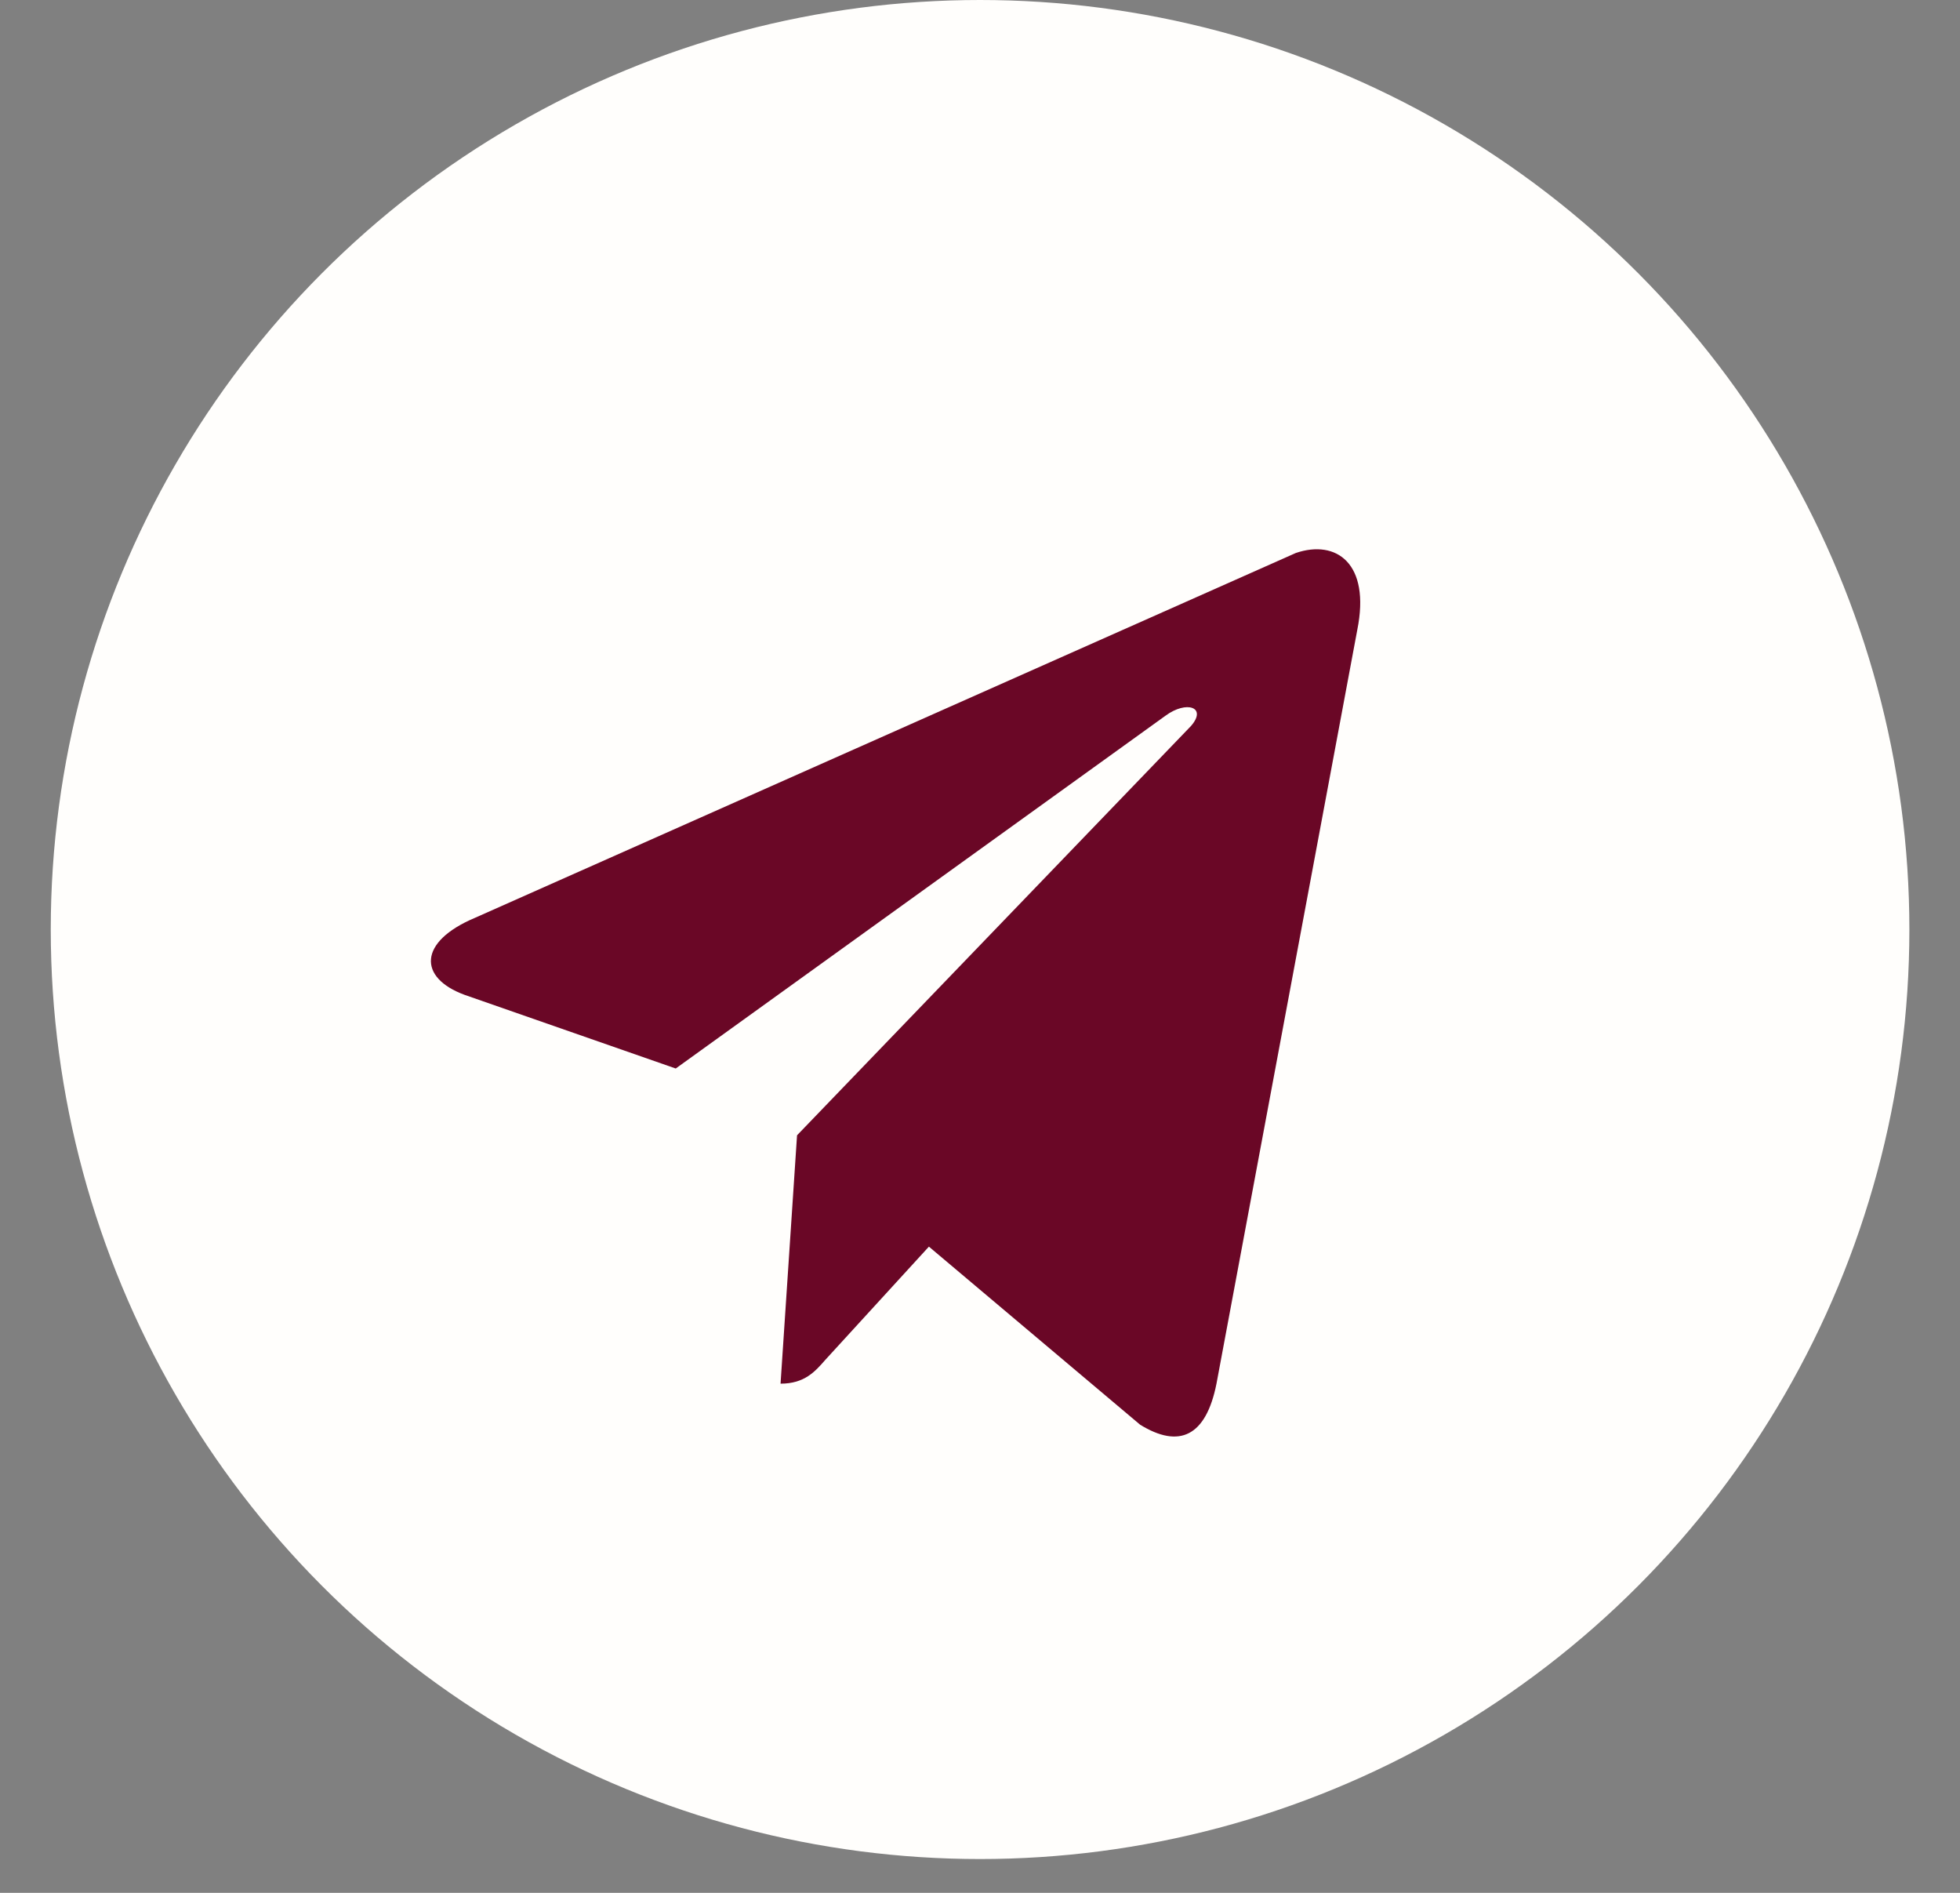
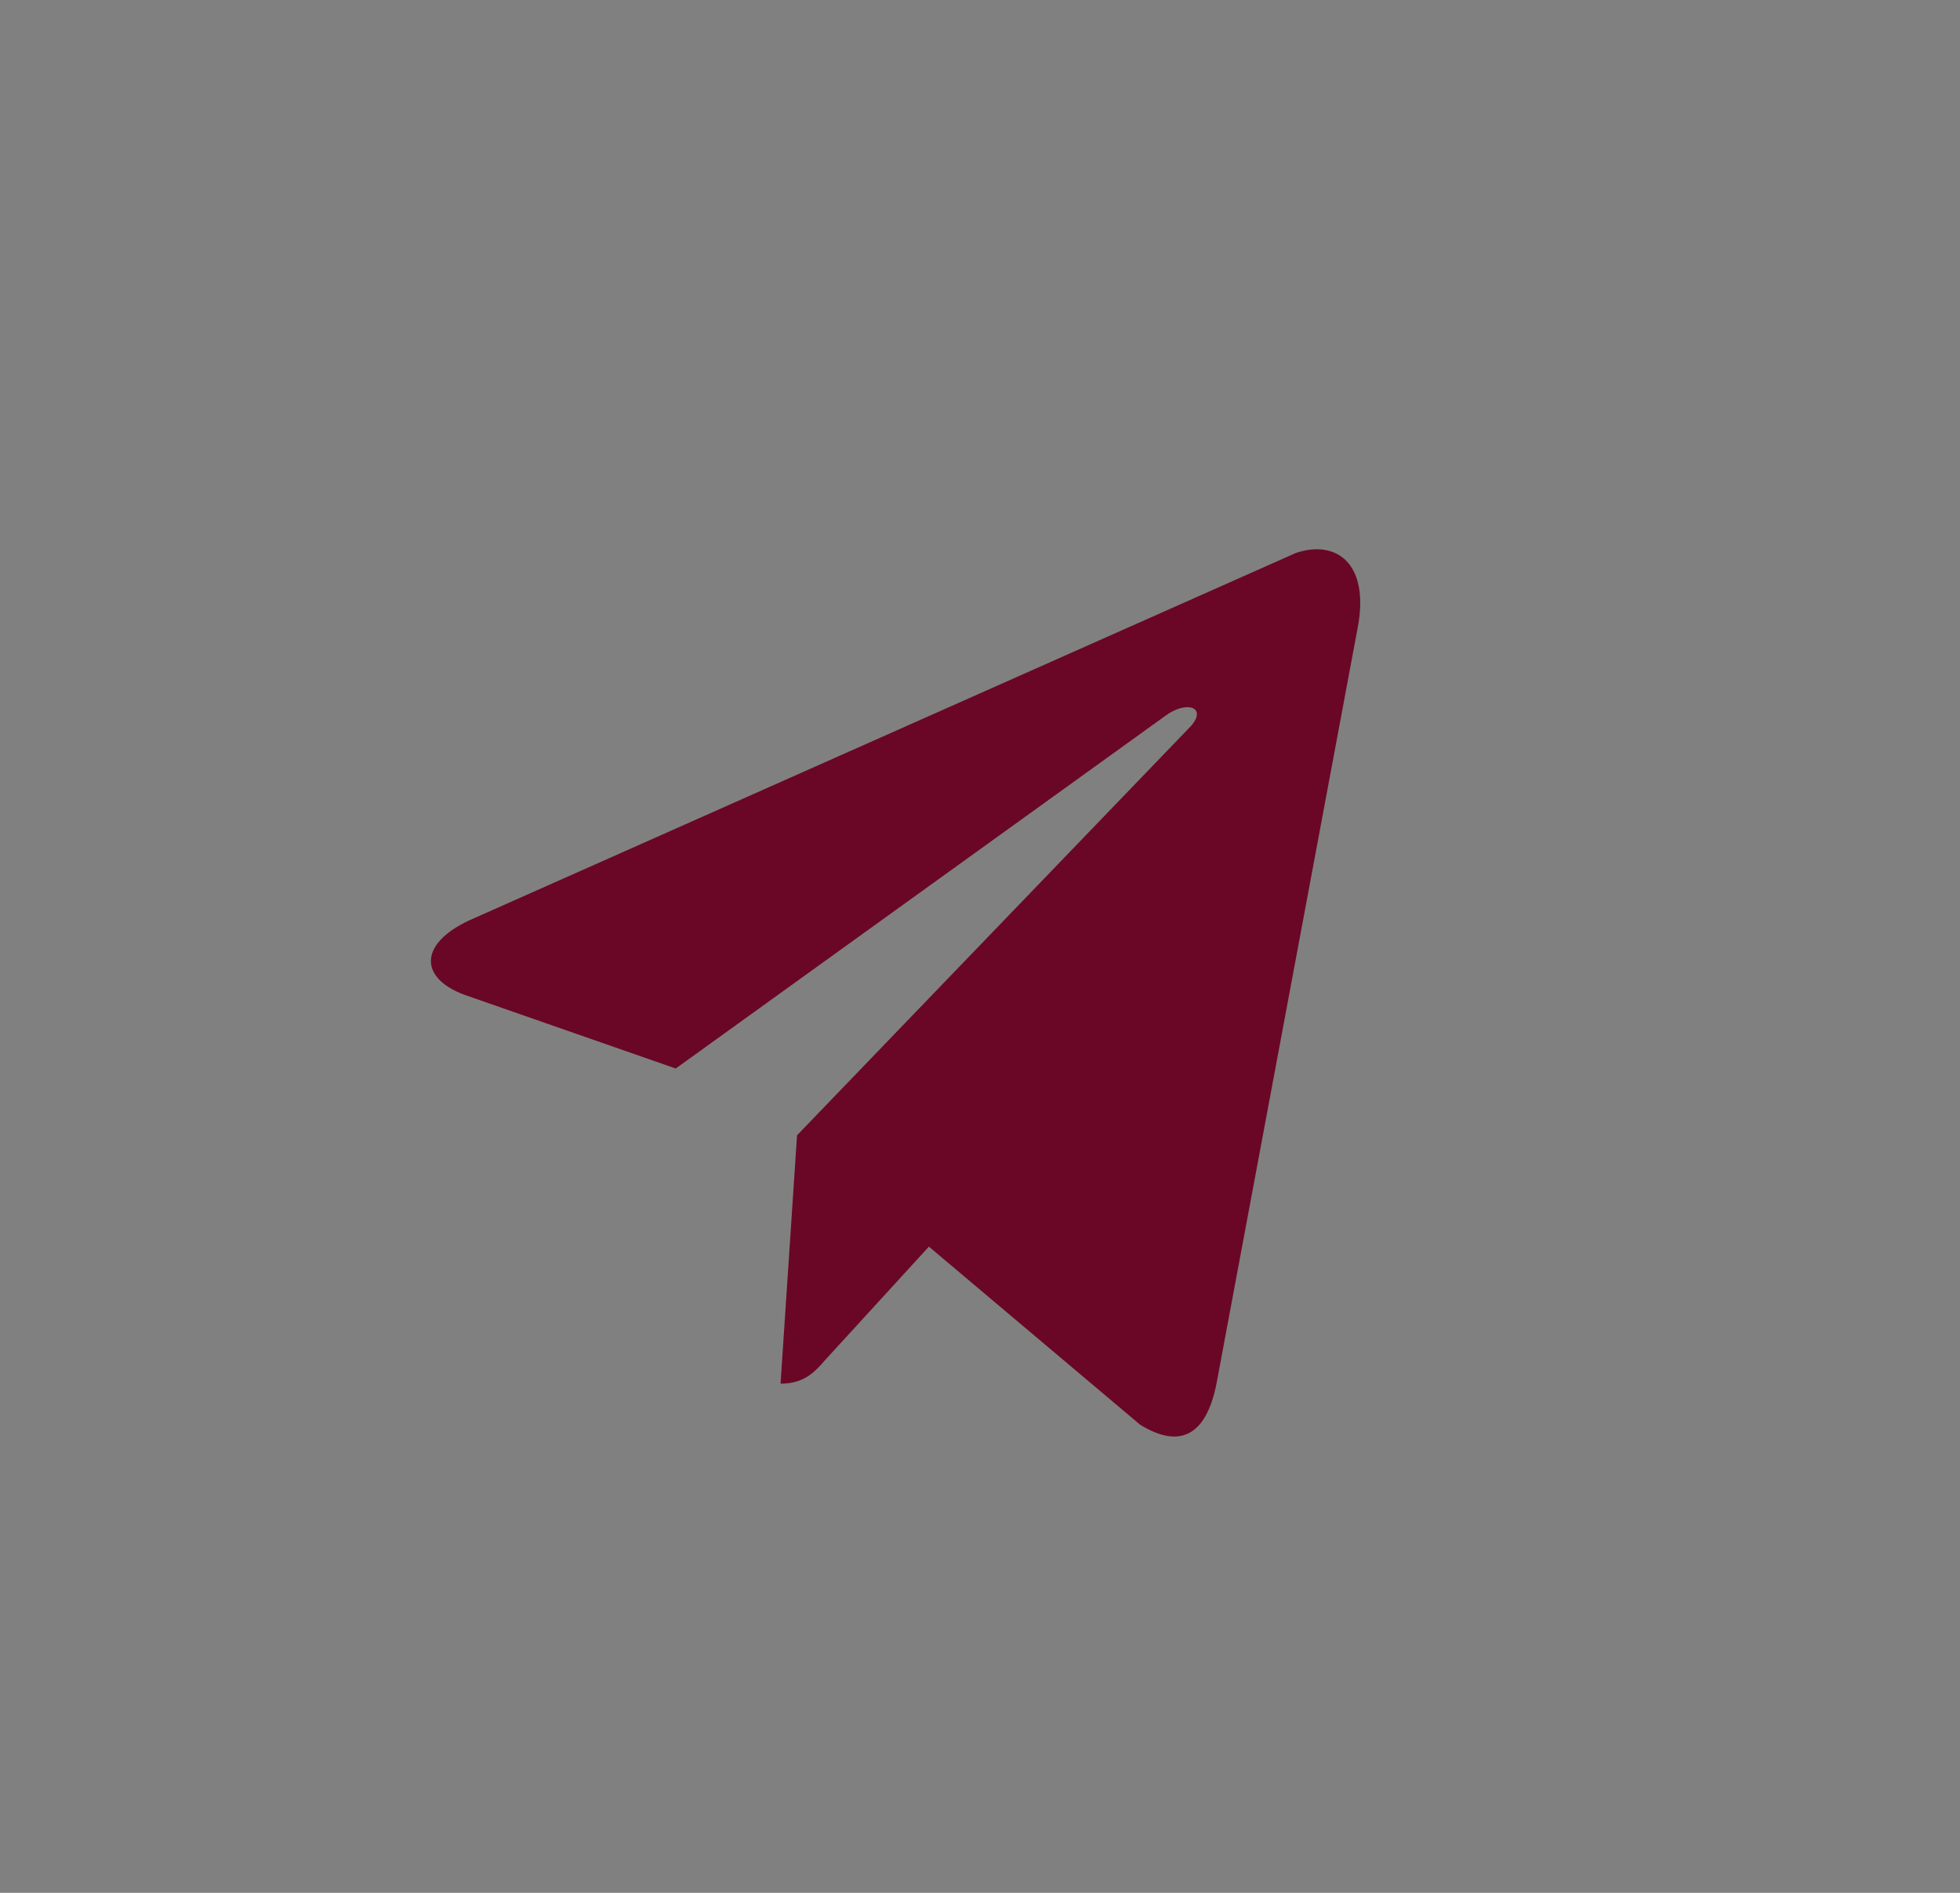
<svg xmlns="http://www.w3.org/2000/svg" width="29" height="28" viewBox="0 0 29 28" fill="none">
  <rect x="0" y="0" width="29" height="28" fill="#808080" stroke="none" />
-   <circle cx="14.501" cy="13.75" r="13.75" fill="#FFFEFC" />
  <path d="M20.082 9.319L17.999 20.468C17.843 21.253 17.445 21.43 16.869 21.075L13.744 18.441L12.214 20.113C12.059 20.29 11.904 20.468 11.549 20.468L11.793 16.794L17.622 10.739C17.865 10.46 17.555 10.358 17.245 10.587L9.998 15.806L6.873 14.716C6.186 14.463 6.186 13.931 7.028 13.577L19.173 8.18C19.771 7.977 20.281 8.332 20.082 9.319Z" fill="#6A0726" />
</svg>